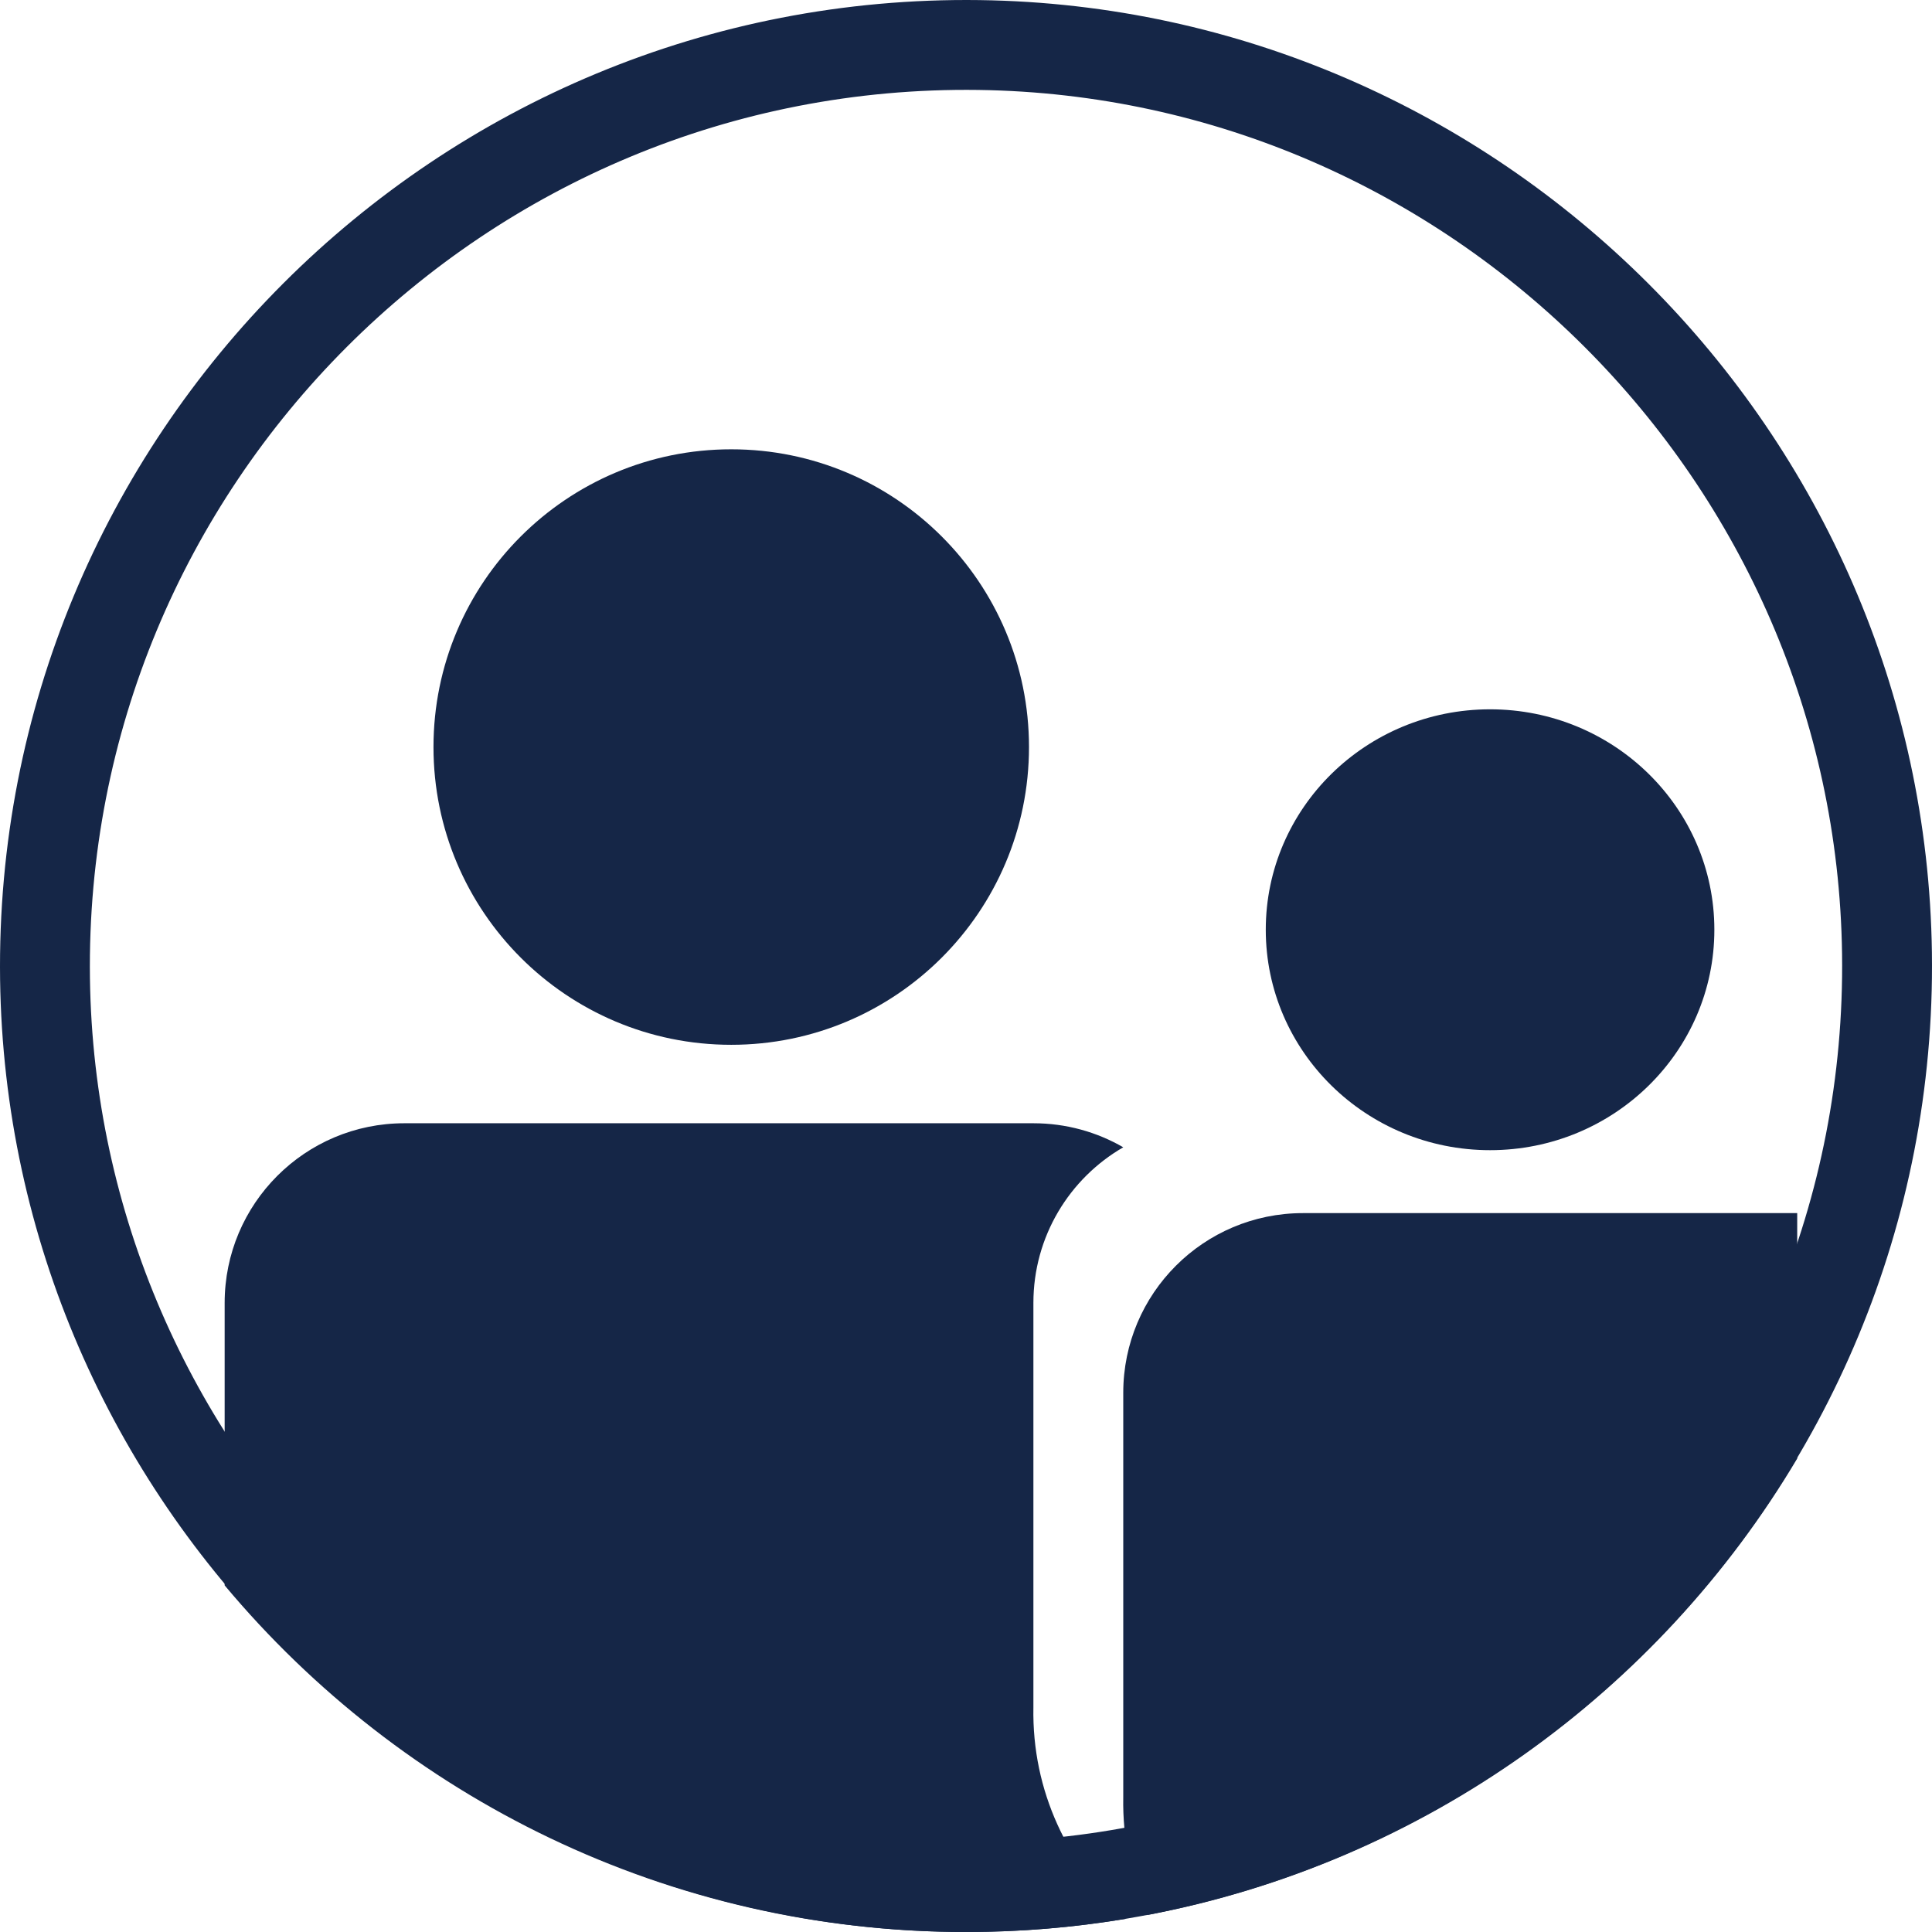
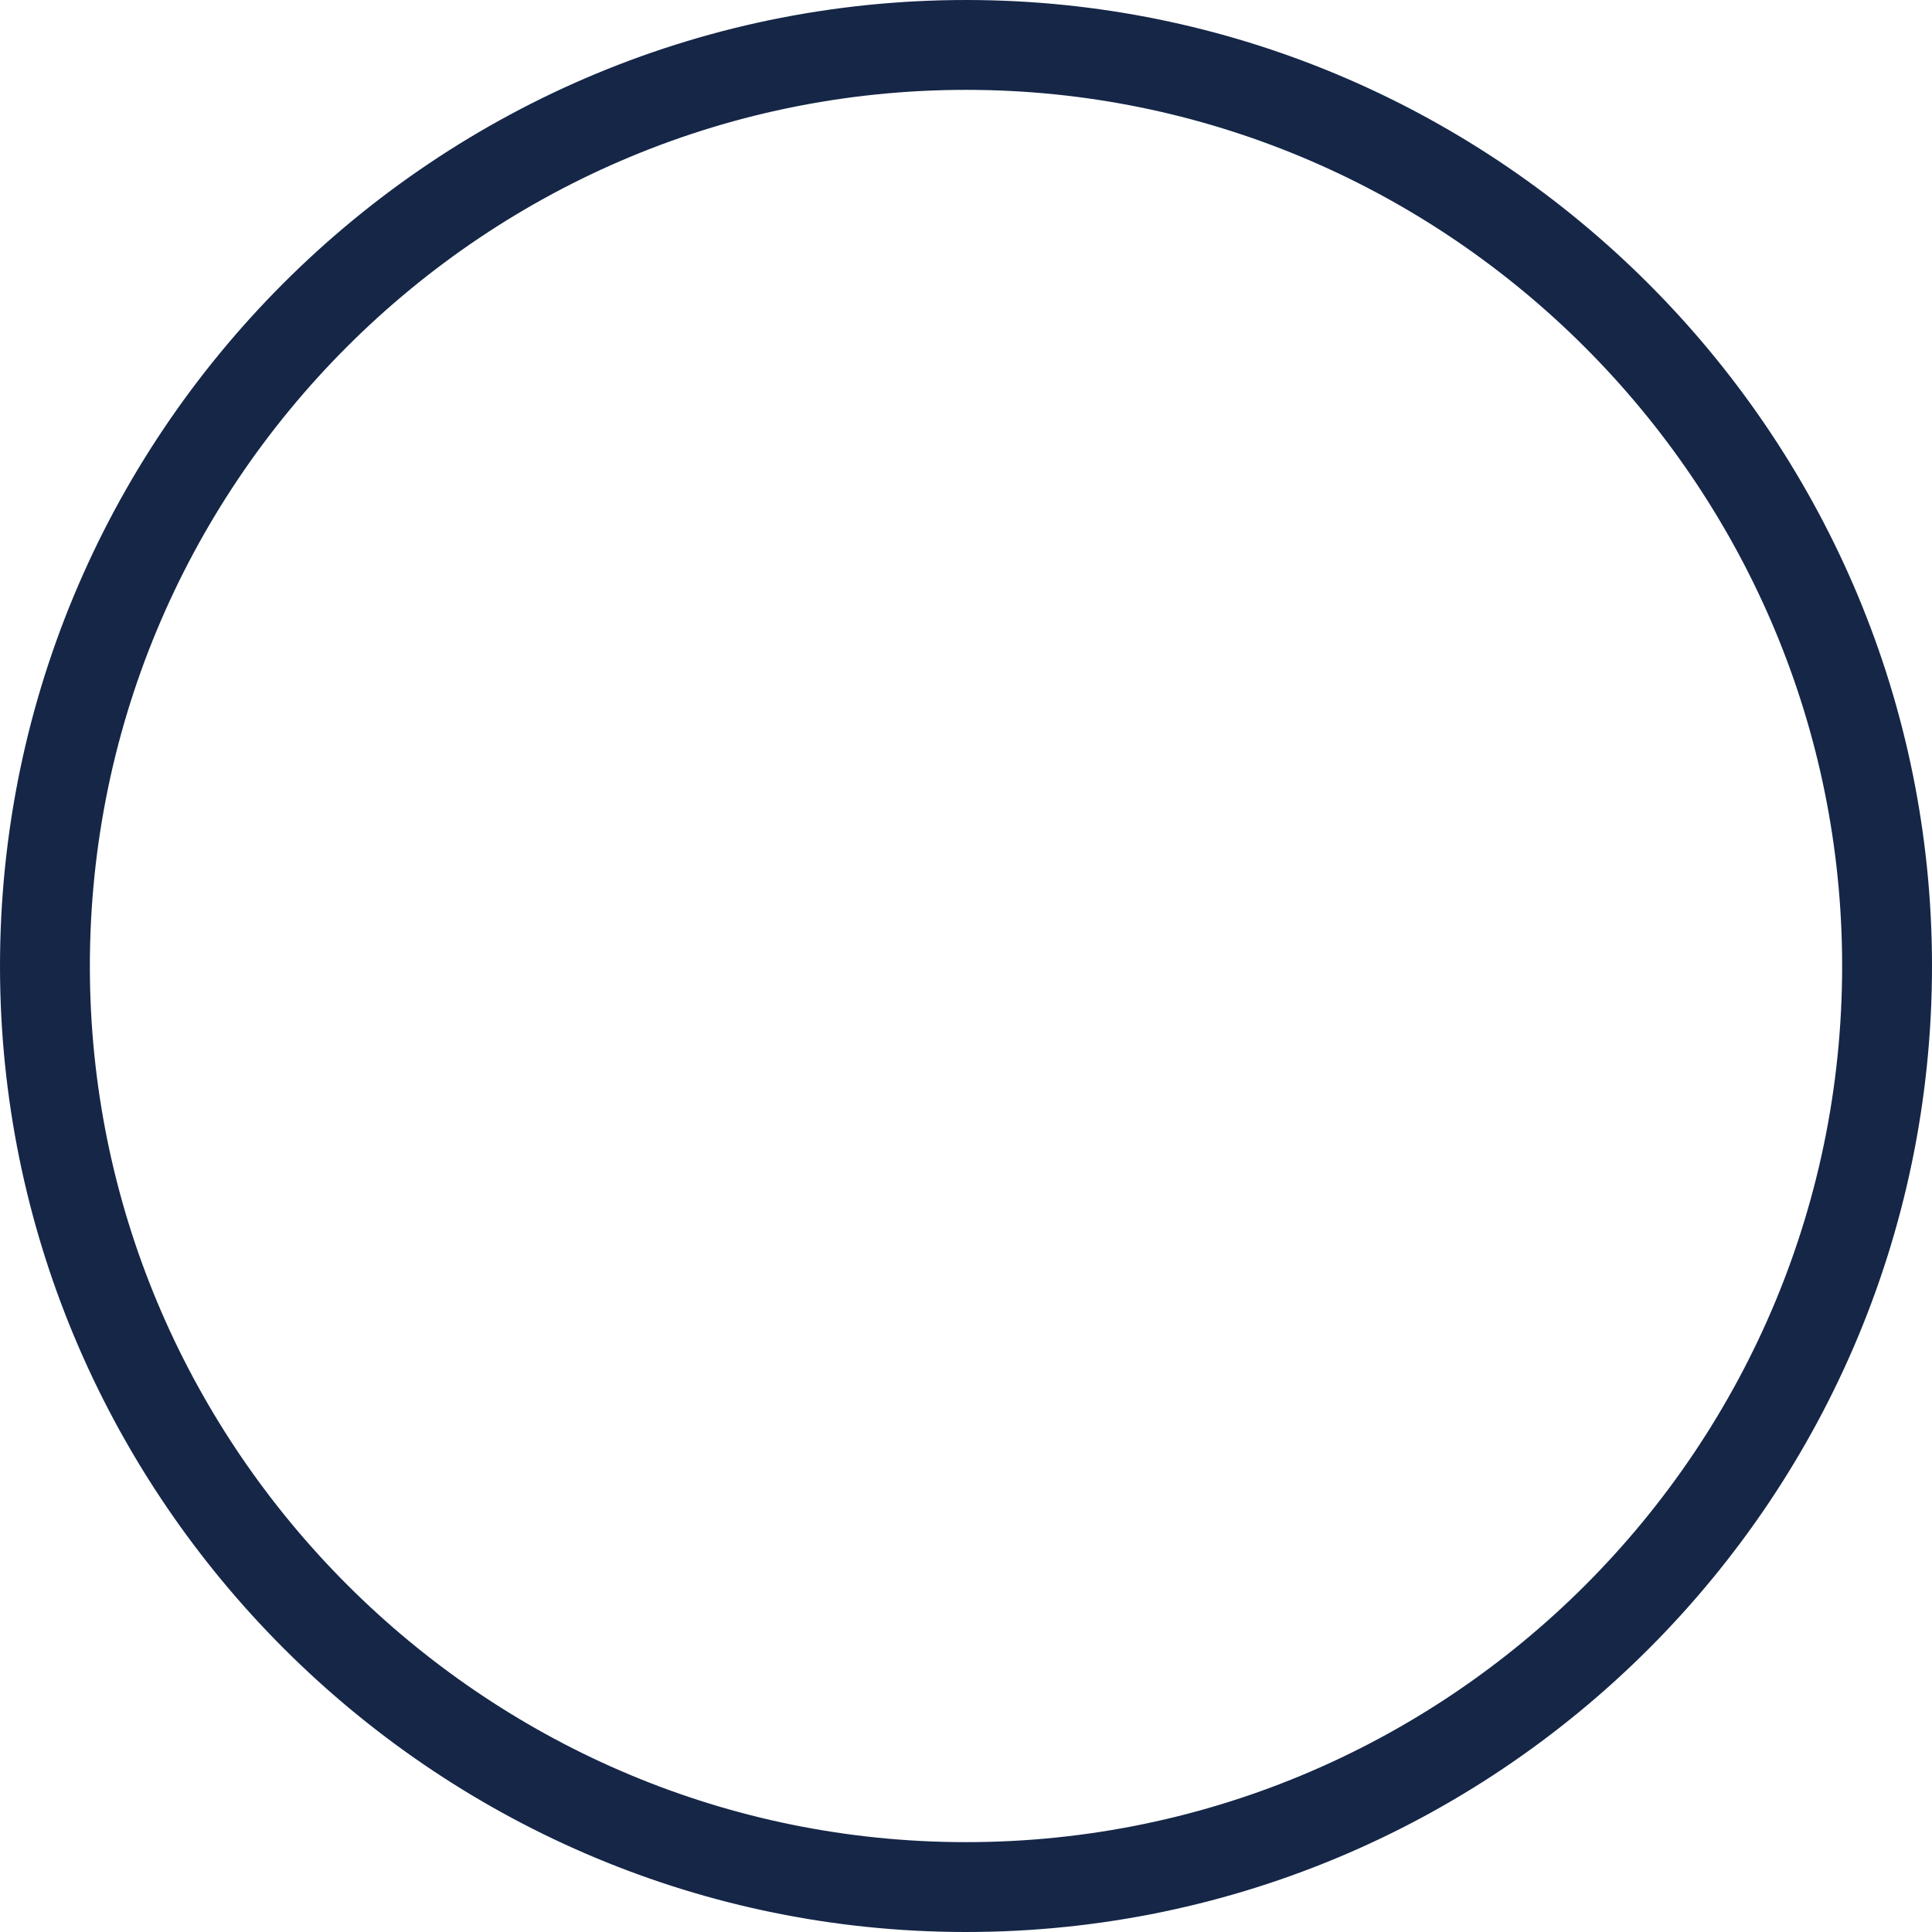
<svg xmlns="http://www.w3.org/2000/svg" xmlns:xlink="http://www.w3.org/1999/xlink" width="43px" height="43px" viewBox="0 0 43 43" version="1.1">
  <defs>
    <path d="M21.801 0.002C9.71 -0.161 -0.161 9.709 0.002 21.8C0.163 33.395 9.605 42.837 21.201 42.998C33.294 43.163 43.163 33.293 42.998 21.202C42.839 9.605 33.397 0.163 21.801 0.002Z" id="path_1" />
    <clipPath id="clip_1">
      <use xlink:href="#path_1" />
    </clipPath>
  </defs>
  <g id="lawyer_all">
    <g id="icon">
      <g id="Path">
        <g clip-path="url(#clip_1)">
          <use xlink:href="#path_1" fill="none" stroke="#152647" stroke-width="4" />
        </g>
      </g>
    </g>
-     <path d="M22.902 16.627C22.902 20.287 19.935 23.254 16.275 23.254C12.615 23.254 9.648 20.287 9.648 16.627C9.648 12.967 12.615 10 16.275 10C19.935 10 22.902 12.967 22.902 16.627ZM21.5 43C22.709 43 23.896 42.9 25.051 42.708C23.771 41.497 22.966 39.875 23 38L23 28.999C23 27.519 23.804 26.226 25 25.535C24.412 25.195 23.729 25 23.001 25L8.999 25C6.79 25 5 26.79 5 28.999L5 35.285C8.944 40.001 14.872 43 21.5 43Z" id="Combined-Shape" fill="#152647" fill-rule="evenodd" stroke="none" />
-     <path d="M40 32.461L40 27L28.999 27C26.79 27 25 28.791 25 30.999L25 40C24.983 40.945 25.178 41.825 25.541 42.621C31.69 41.452 36.911 37.664 40 32.461ZM33.164 25.599C35.921 25.599 38.156 23.402 38.156 20.693C38.156 17.983 35.921 15.787 33.164 15.787C30.407 15.787 28.172 17.983 28.172 20.693C28.172 23.402 30.407 25.599 33.164 25.599Z" id="Combined-Shape" fill="#152647" fill-rule="evenodd" stroke="none" />
  </g>
</svg>